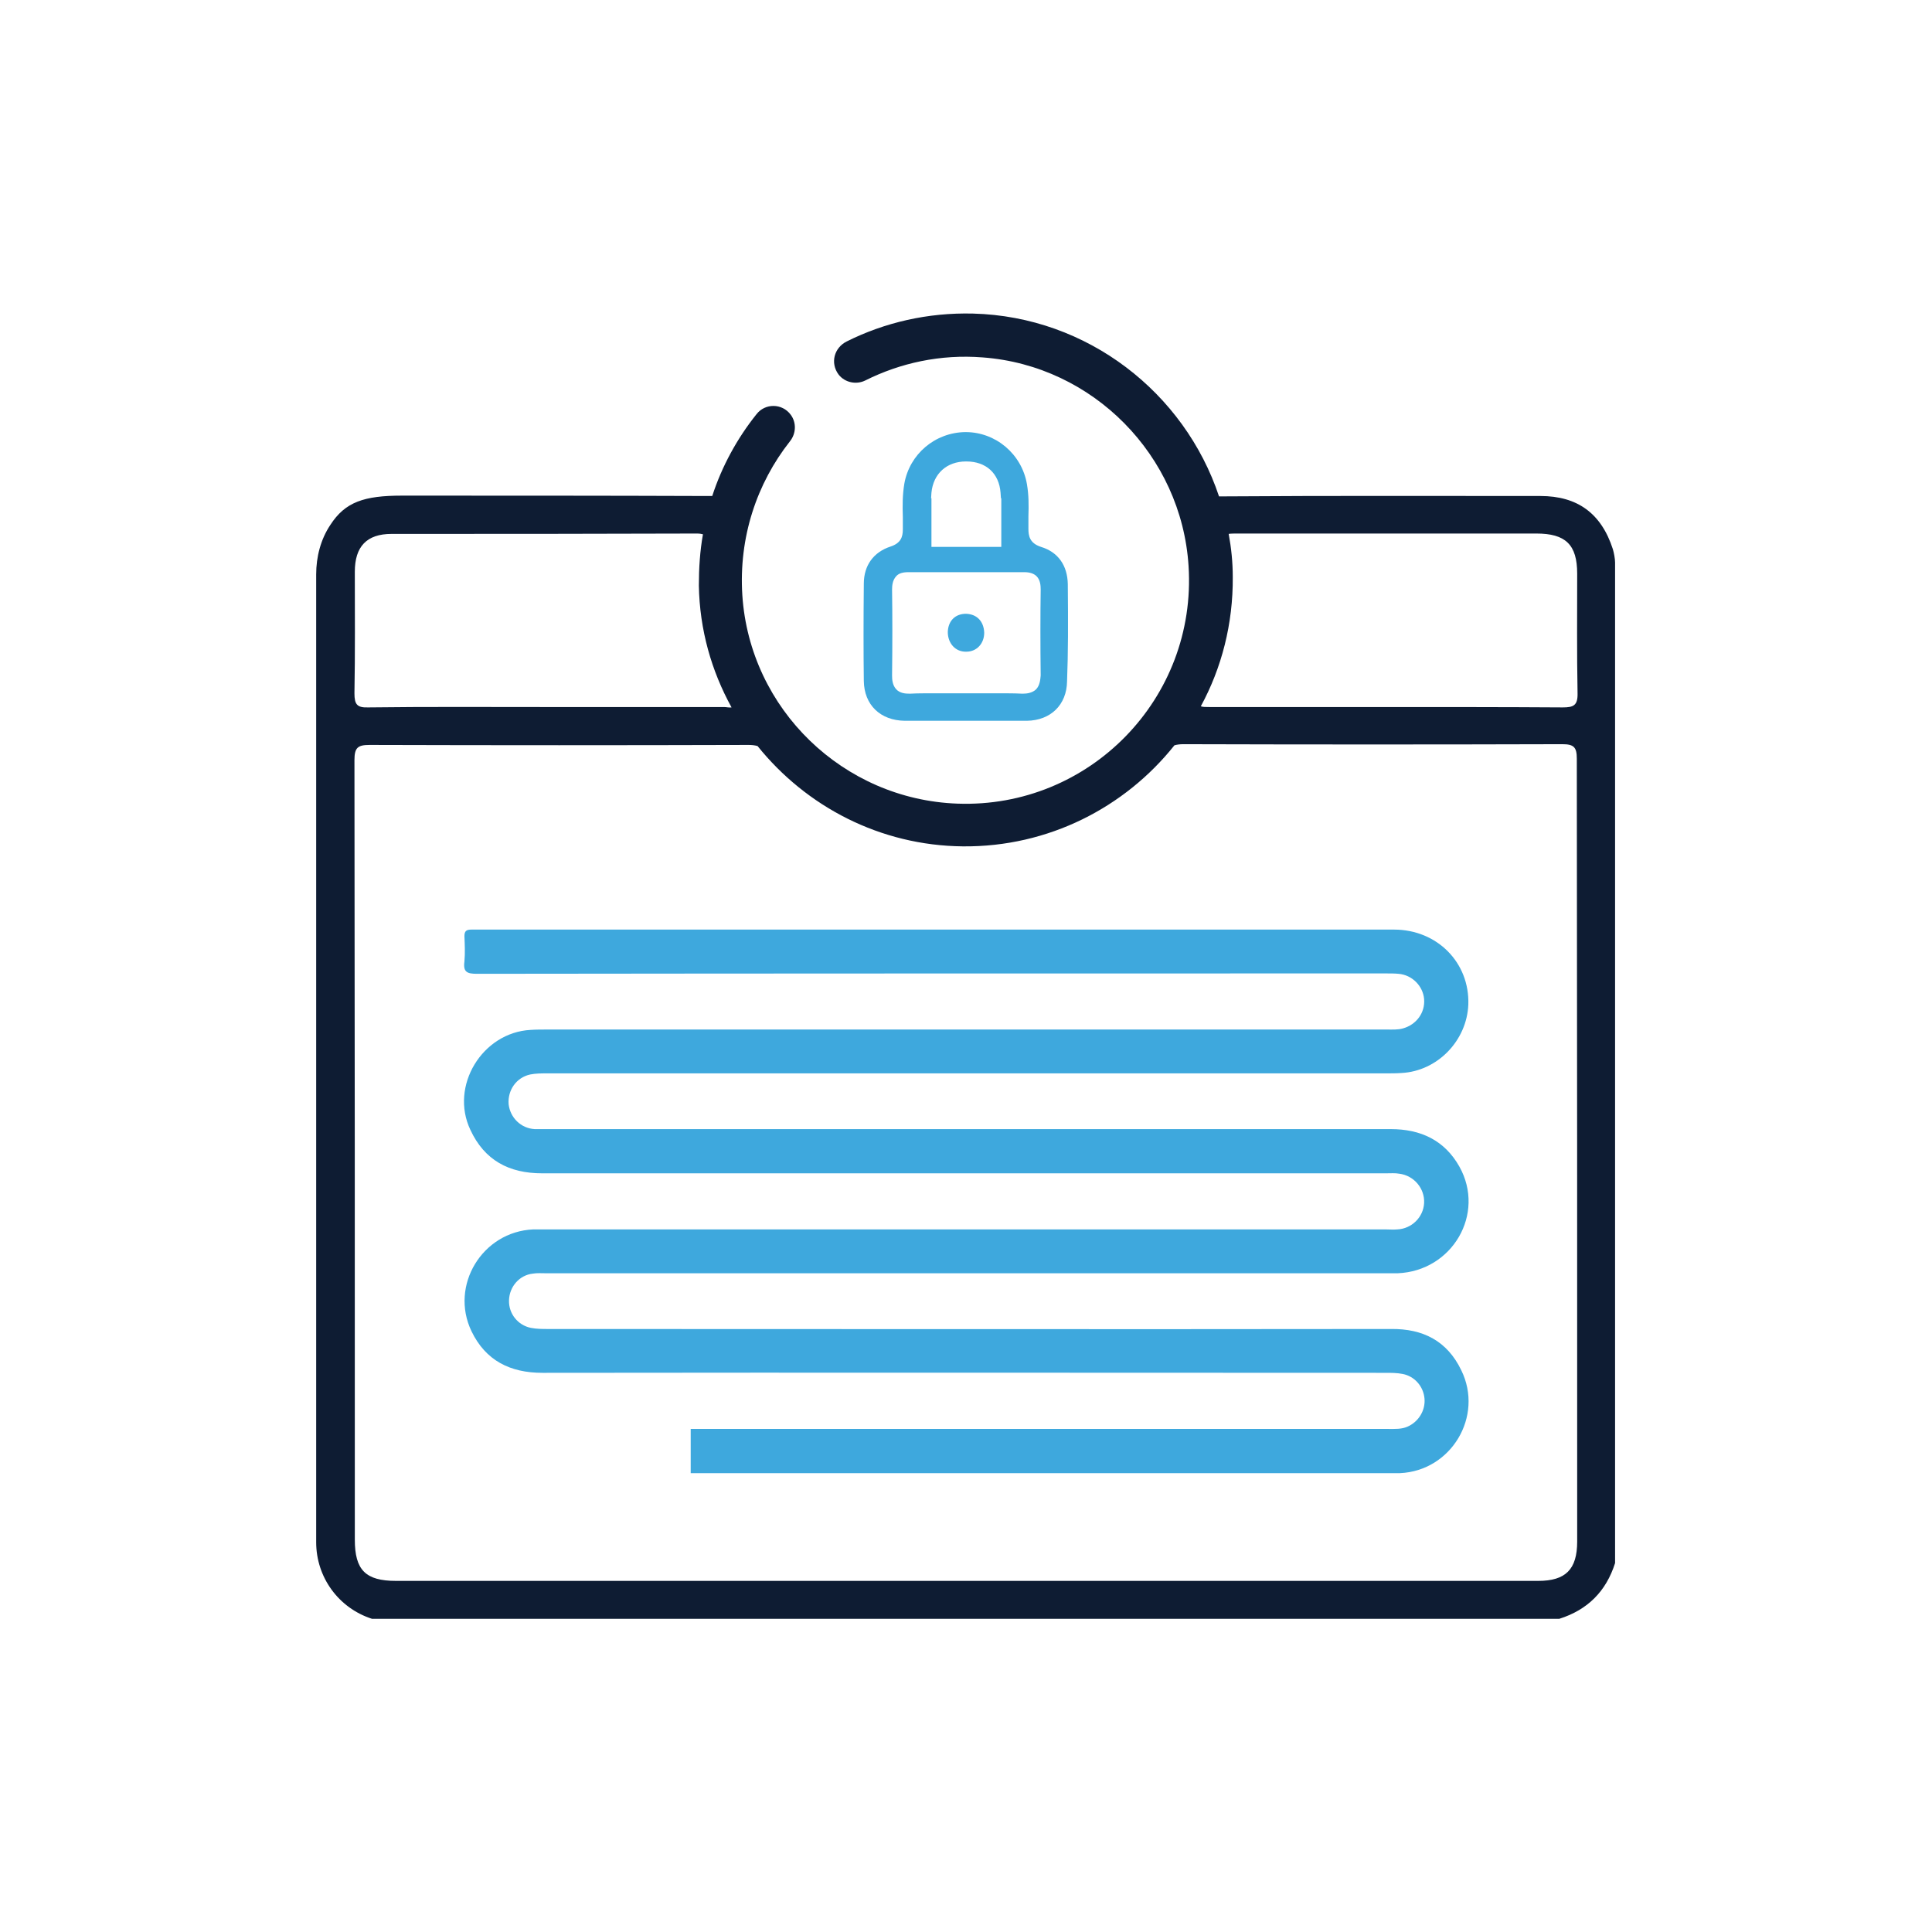
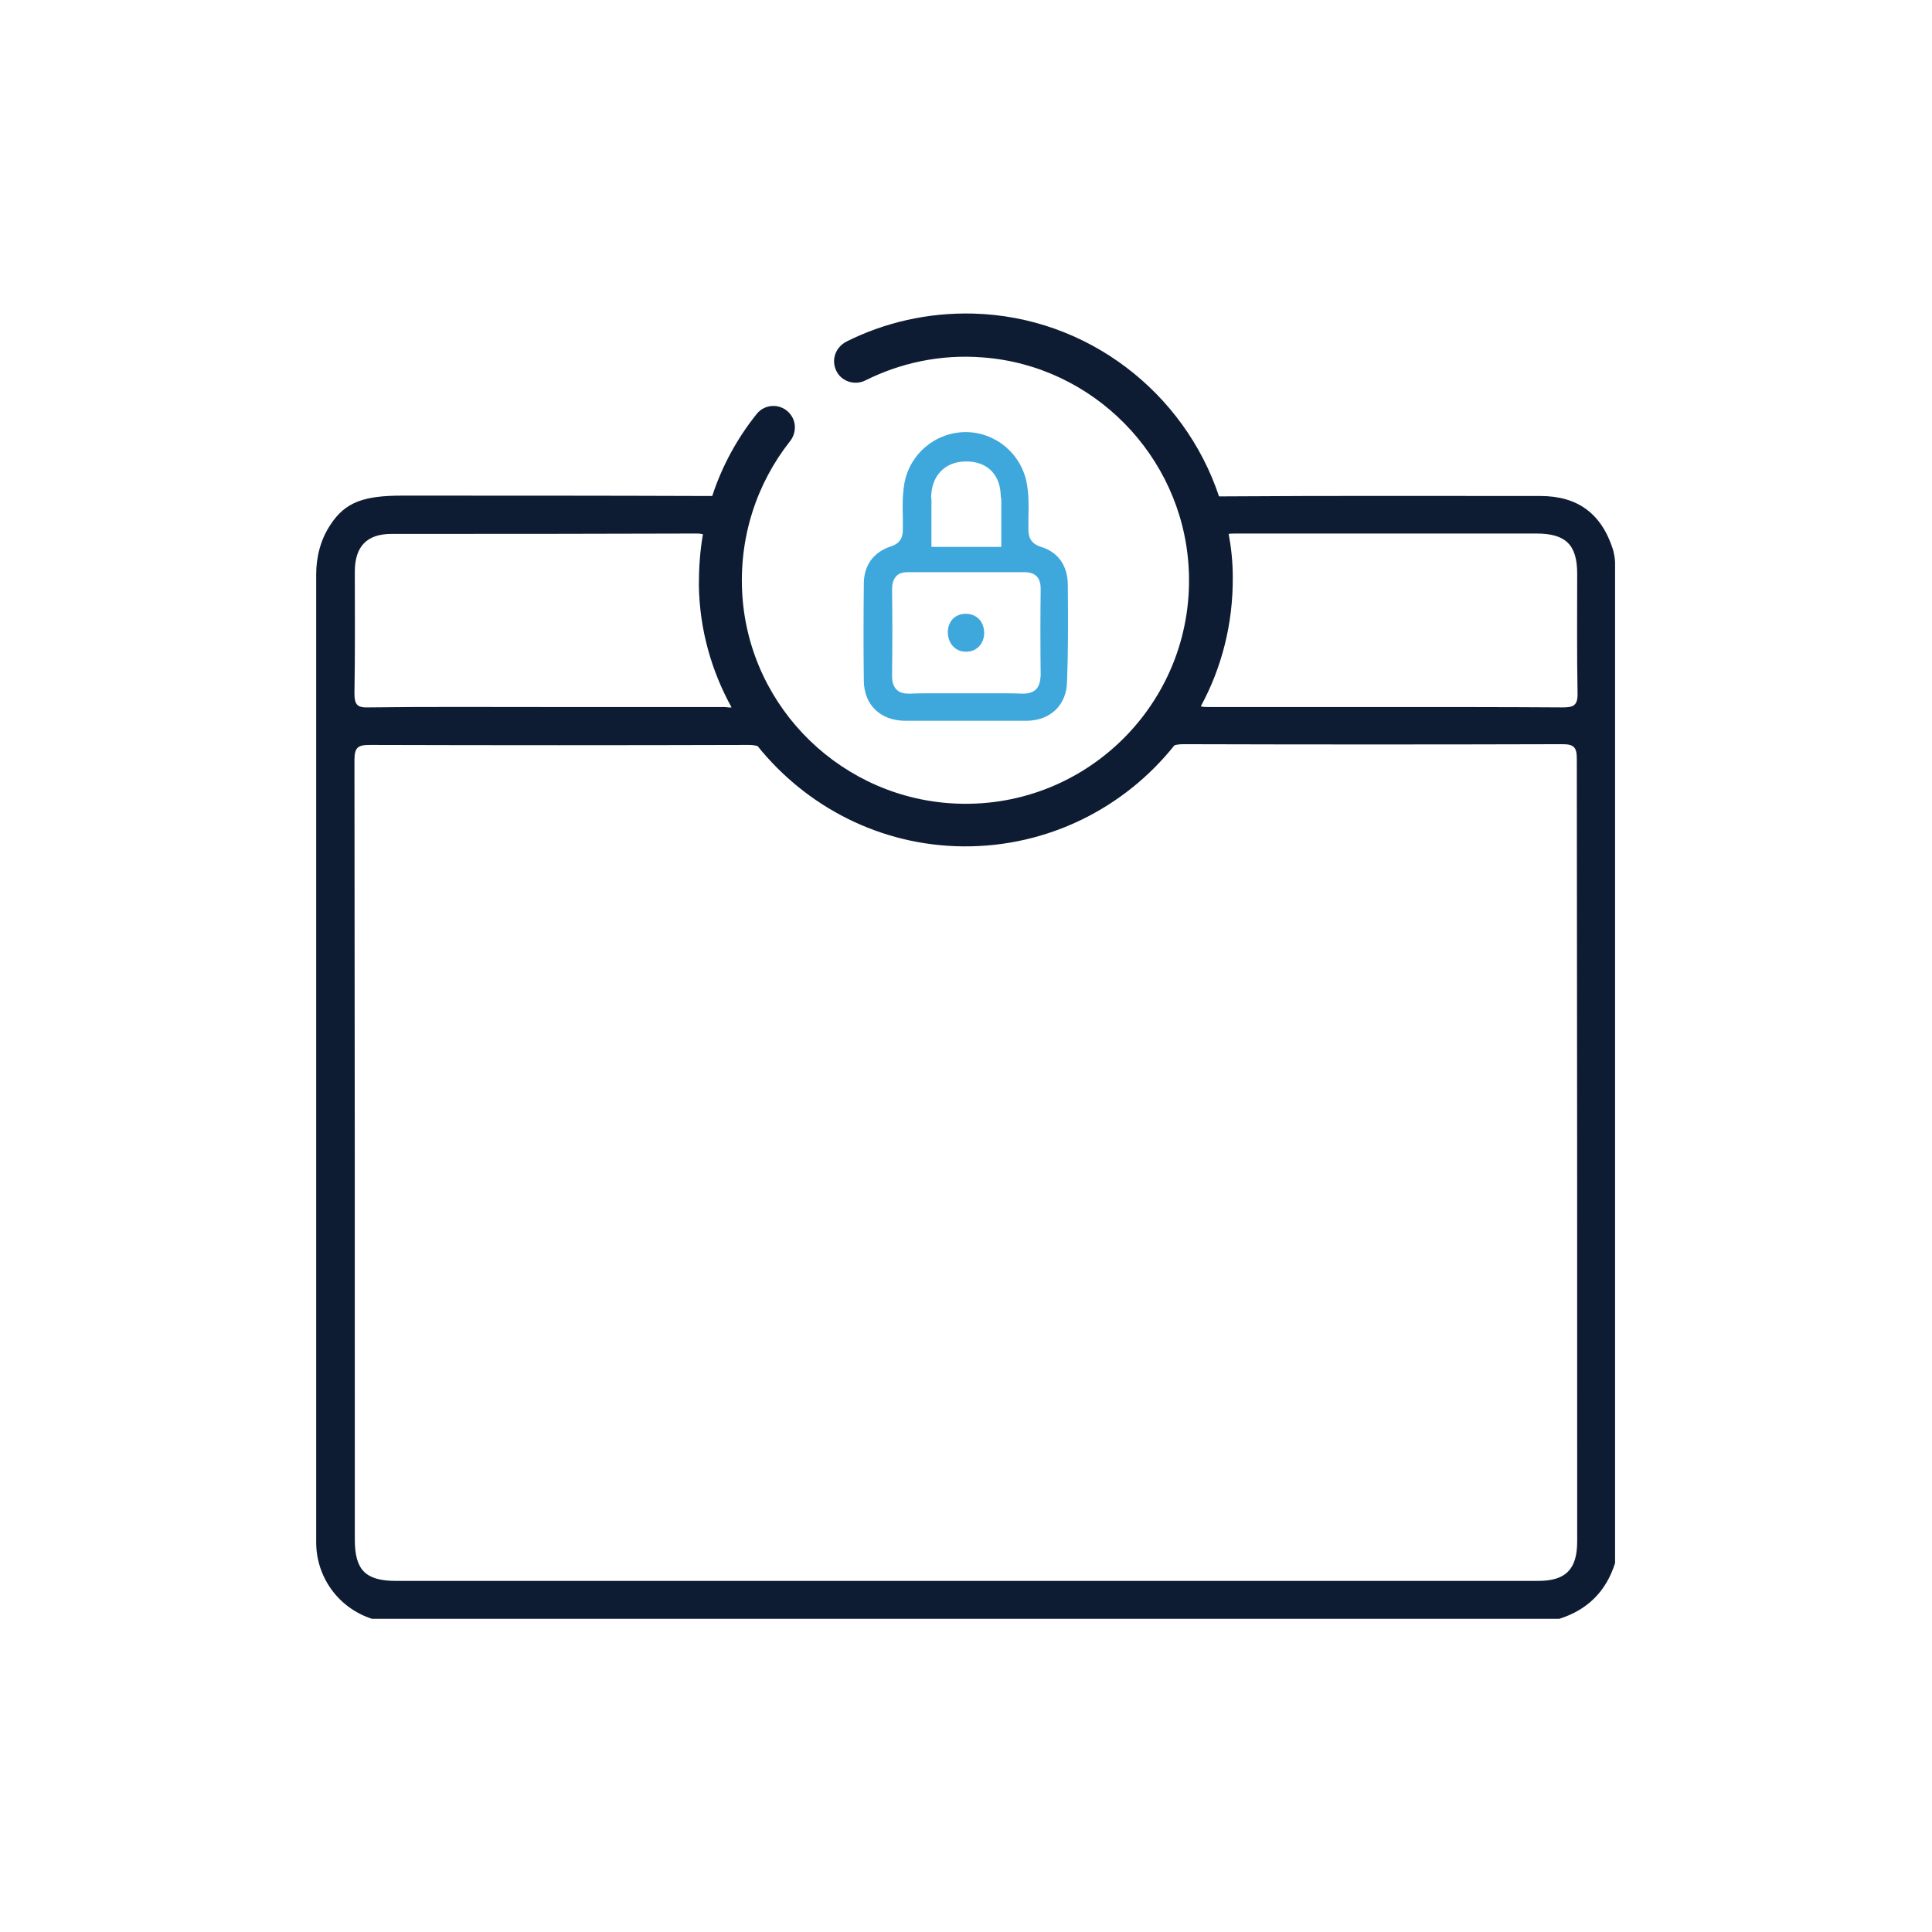
<svg xmlns="http://www.w3.org/2000/svg" version="1.1" id="Layer_1" x="0px" y="0px" width="520px" height="520px" viewBox="0 0 520 520" style="enable-background:new 0 0 520 520;" xml:space="preserve">
  <style type="text/css">
	.st0{fill:none;}
	.st1{fill:#3EA8DD;}
	.st2{fill:#0E1C33;}
</style>
  <g>
    <g>
      <g>
-         <path class="st0" d="M424.5,154.5c0-7.8-3.1-10.8-11-10.8c-26.7,0-53.4,0-80.1,0c-4.1,0-4.2,0-3.6,4.1c1.8,13.8-0.4,27-6.5,39.4     c-1.5,3.1-0.5,3.2,2.2,3.2c15.9-0.1,31.8,0,47.7,0c15.8,0,31.6-0.1,47.4,0.1c2.9,0,4.1-0.5,4-3.8     C424.3,175.9,424.5,165.2,424.5,154.5z" />
-       </g>
+         </g>
      <path class="st1" d="M264.9,170.3c0,2.9-2,5.1-4.8,5.1c-2.9,0.1-5-2.2-5-5.3c0.1-3,2-4.9,4.9-4.9    C263,165.3,264.8,167.3,264.9,170.3z" />
      <path class="st2" d="M120.3,435.7h299.4c7.6-2.4,12.6-7.4,15-15V151.4c0-1-0.3-2.6-0.6-3.6l0,0c-3.1-9.6-9.5-14.3-19.5-14.3    c-28.2,0-56.4-0.1-84.6,0.1h-1.9c-9.3-27.9-35.4-48.4-66.2-49.2c-12.2-0.3-23.8,2.4-34,7.5c-3.4,1.7-4.5,5.8-2.2,8.9    c1.7,2.2,4.8,2.8,7.2,1.6c9.4-4.7,20.2-7.1,31.6-6.2c29.7,2.2,53.5,26.4,55.4,56.1c2.3,35.7-26.7,65.3-62.2,64    c-30.7-1.1-55.9-25.4-57.9-56.1c-1-15.6,3.9-30.1,12.8-41.4c1.7-2.1,1.8-5.1,0.2-7.2c-2.3-3.1-6.9-3.1-9.2-0.1    c-5.2,6.5-9.3,14-11.9,22h-1.6c-27.3-0.1-54.6-0.1-81.9-0.1c-10.2,0-15.3,1.7-19.3,7.9c-2.6,3.9-3.8,8.6-3.8,13.3v260.5    c0,9.4,6,17.7,15,20.6l0,0C100.3,435.7,120.3,435.7,120.3,435.7z M95.4,186.6c0.2-10.9,0.1-21.8,0.1-32.7c0-6.8,3.2-10.2,9.9-10.2    c27.4,0,54.8,0,82.2-0.1c0.7,0,1.2,0.1,1.6,0.2c-0.8,4.5-1.1,9.1-1.1,13.8c0.2,11.9,3.4,23,8.8,32.8c-0.6,0.1-1.4-0.1-2-0.1    c-16.1,0-32.3,0-48.4,0c-15.8,0-31.6-0.1-47.4,0.1C96.1,190.5,95.4,189.6,95.4,186.6z M424.5,414.9c0,7.5-3.1,10.6-10.5,10.6    c-51.3,0-102.6,0-153.9,0c-51.2,0-102.4,0-153.5,0c-8.2,0-11.1-2.9-11.1-11.1c0-69.9,0-139.9-0.1-209.8c0-3.4,0.9-4.1,4.1-4.1    c34,0.1,68,0.1,102,0c0.9,0,1.7,0.1,2.4,0.3c13.1,16.3,33,26.8,55.3,27c23,0.2,43.6-10.5,56.9-27.2c0.7-0.2,1.5-0.3,2.4-0.3    c34,0.1,68,0.1,102,0c3.1,0,3.9,0.8,3.9,3.9C424.5,274.5,424.5,344.7,424.5,414.9z M420.6,190.4c-15.8-0.1-31.6-0.1-47.4-0.1    c-15.9,0-31.8,0-47.7,0c-1,0-1.8,0-2.3-0.2c5.6-10.3,8.7-22.2,8.6-34.8c0-4-0.4-7.8-1.1-11.6c0.6-0.1,1.4-0.1,2.7-0.1    c26.7,0,53.4,0,80.1,0c7.9,0,11,3,11,10.8c0,10.7-0.1,21.4,0.1,32.1C424.7,189.9,423.5,190.4,420.6,190.4z" />
-       <path class="st1" d="M374.4,357.7c-75.6,0.1-151.3,0-226.9,0c-1.5,0-3.1,0-4.6-0.3c-3.5-0.7-6-3.8-5.9-7.4    c0.1-3.7,2.8-6.8,6.4-7.2c1.2-0.2,2.3-0.1,3.5-0.1c75.4,0,150.8,0,226.1,0c1.1,0,2.2,0,3.2,0c14.7-0.6,23.7-16,16.6-28.7    c-4-7.1-10.4-10.1-18.5-10.1c-75.7,0-151.5,0-227.2,0c-1.1,0-2.2,0-3.2,0c-3.7-0.2-6.6-3.1-7-6.7c-0.3-3.8,2.1-7.2,5.8-8    c1.5-0.3,3-0.3,4.6-0.3c75.2,0,150.4,0,225.6,0c1.4,0,2.9,0,4.3-0.1c9.7-0.5,17.6-8.7,18-18.4c0.4-11.3-8.4-20.2-20-20.2    c-41.1,0-82.1,0-123.2,0c-37,0-74,0-111,0c-4.7,0-9.4,0-14.1,0c-1.4,0-1.9,0.4-1.9,1.8c0.1,2.3,0.2,4.5,0,6.8    c-0.4,2.9,0.8,3.3,3.4,3.3c81.5-0.1,163-0.1,244.5-0.1c1.2,0,2.4,0,3.5,0.1c3.7,0.3,6.6,3.3,6.9,6.8c0.3,3.7-2.1,6.9-5.7,7.9    c-1.4,0.4-2.9,0.3-4.3,0.3c-75.3,0-150.6,0-225.9,0c-1.5,0-3.1,0-4.6,0.1c-13,0.7-21.8,15.1-16.2,26.9    c3.8,8.2,10.4,11.7,19.3,11.7c75.7,0,151.5,0,227.2,0c1.2,0,2.4-0.1,3.5,0.1c4,0.5,6.9,4,6.7,7.9c-0.2,3.8-3.3,6.9-7.2,7.1    c-1.1,0.1-2.2,0-3.2,0c-75.2,0-150.4,0-225.6,0c-1.3,0-2.5,0-3.8,0c-13.7,0.6-22.5,15.1-16.6,27.4c3.8,7.9,10.4,11.2,19.1,11.2    c75.6-0.1,151.3,0,226.9,0c1.5,0,3.1,0,4.6,0.3c3.2,0.6,5.6,3.3,5.9,6.6c0.3,3.2-1.6,6.3-4.6,7.6c-1.6,0.7-3.4,0.6-5.1,0.6    c-62.6,0-125.2,0-187.8,0v11.9c62.4,0,124.7,0,187.1,0c1.3,0,2.5,0,3.8,0c13.8-0.6,22.6-15.3,16.5-27.7    C389.5,360.9,383,357.6,374.4,357.7z" />
    </g>
    <path class="st1" d="M287.4,157.2c-0.1-5-2.6-8.6-7.2-10c-3.1-1-3.4-3-3.4-4.9c0-1.1,0-2.2,0-3.3c0.1-3,0.1-5.8-0.4-8.7   c-1.4-8.1-8.4-14-16.5-14h-0.1c-8.1,0.1-15,5.9-16.4,13.9c-0.5,3-0.5,5.9-0.4,9c0,1.1,0,2.2,0,3.3c0,2.1-0.6,3.7-3.3,4.6   c-4.6,1.5-7.2,5.1-7.2,10c-0.1,10-0.1,18.3,0,26.2c0.1,6.4,4.4,10.6,11,10.7c2.1,0,4.2,0,6.3,0c1.7,0,3.4,0,5.1,0   c1.6,0,3.3,0,4.9,0h0.2c1.7,0,3.4,0,5,0c1.7,0,3.4,0,5,0c2.1,0,4.3,0,6.4,0c6.4-0.1,10.7-4.3,10.8-10.6   C287.5,175.8,287.5,167.5,287.4,157.2z M250.6,134.1L250.6,134.1c0-0.5,0.1-1,0.1-1.5c0.5-5.1,4.1-8.4,9.3-8.4h0.1   c5.3,0,8.8,3.2,9.2,8.4c0,0.5,0.1,1,0.1,1.5h0.1v13.1h-18.8v-13.1H250.6z M278.9,185.5c-1,1-2.5,1.2-3.5,1.2c-0.1,0-0.2,0-0.4,0   c-1.9-0.1-3.9-0.1-6.3-0.1c-1.5,0-3,0-4.5,0s-3,0-4.5,0c-1.4,0-2.9,0-4.3,0c-1.4,0-2.9,0-4.3,0c-2.3,0-4.2,0-6,0.1   c-0.1,0-0.3,0-0.4,0c-1,0-2.5-0.1-3.5-1.2c-1-1.1-1.1-2.6-1.1-3.7c0.1-8.2,0.1-16.3,0-23.1c0-1,0.1-2.5,1.1-3.6   c0.7-0.8,1.8-1.1,3.3-1.1h0.1c5.2,0,10.3,0,15.5,0s10.3,0,15.6,0c1.5,0,2.6,0.4,3.3,1.1c1,1,1.1,2.5,1.1,3.6   c-0.1,6.9-0.1,15,0,23.1C280,182.9,279.9,184.4,278.9,185.5z" />
  </g>
</svg>